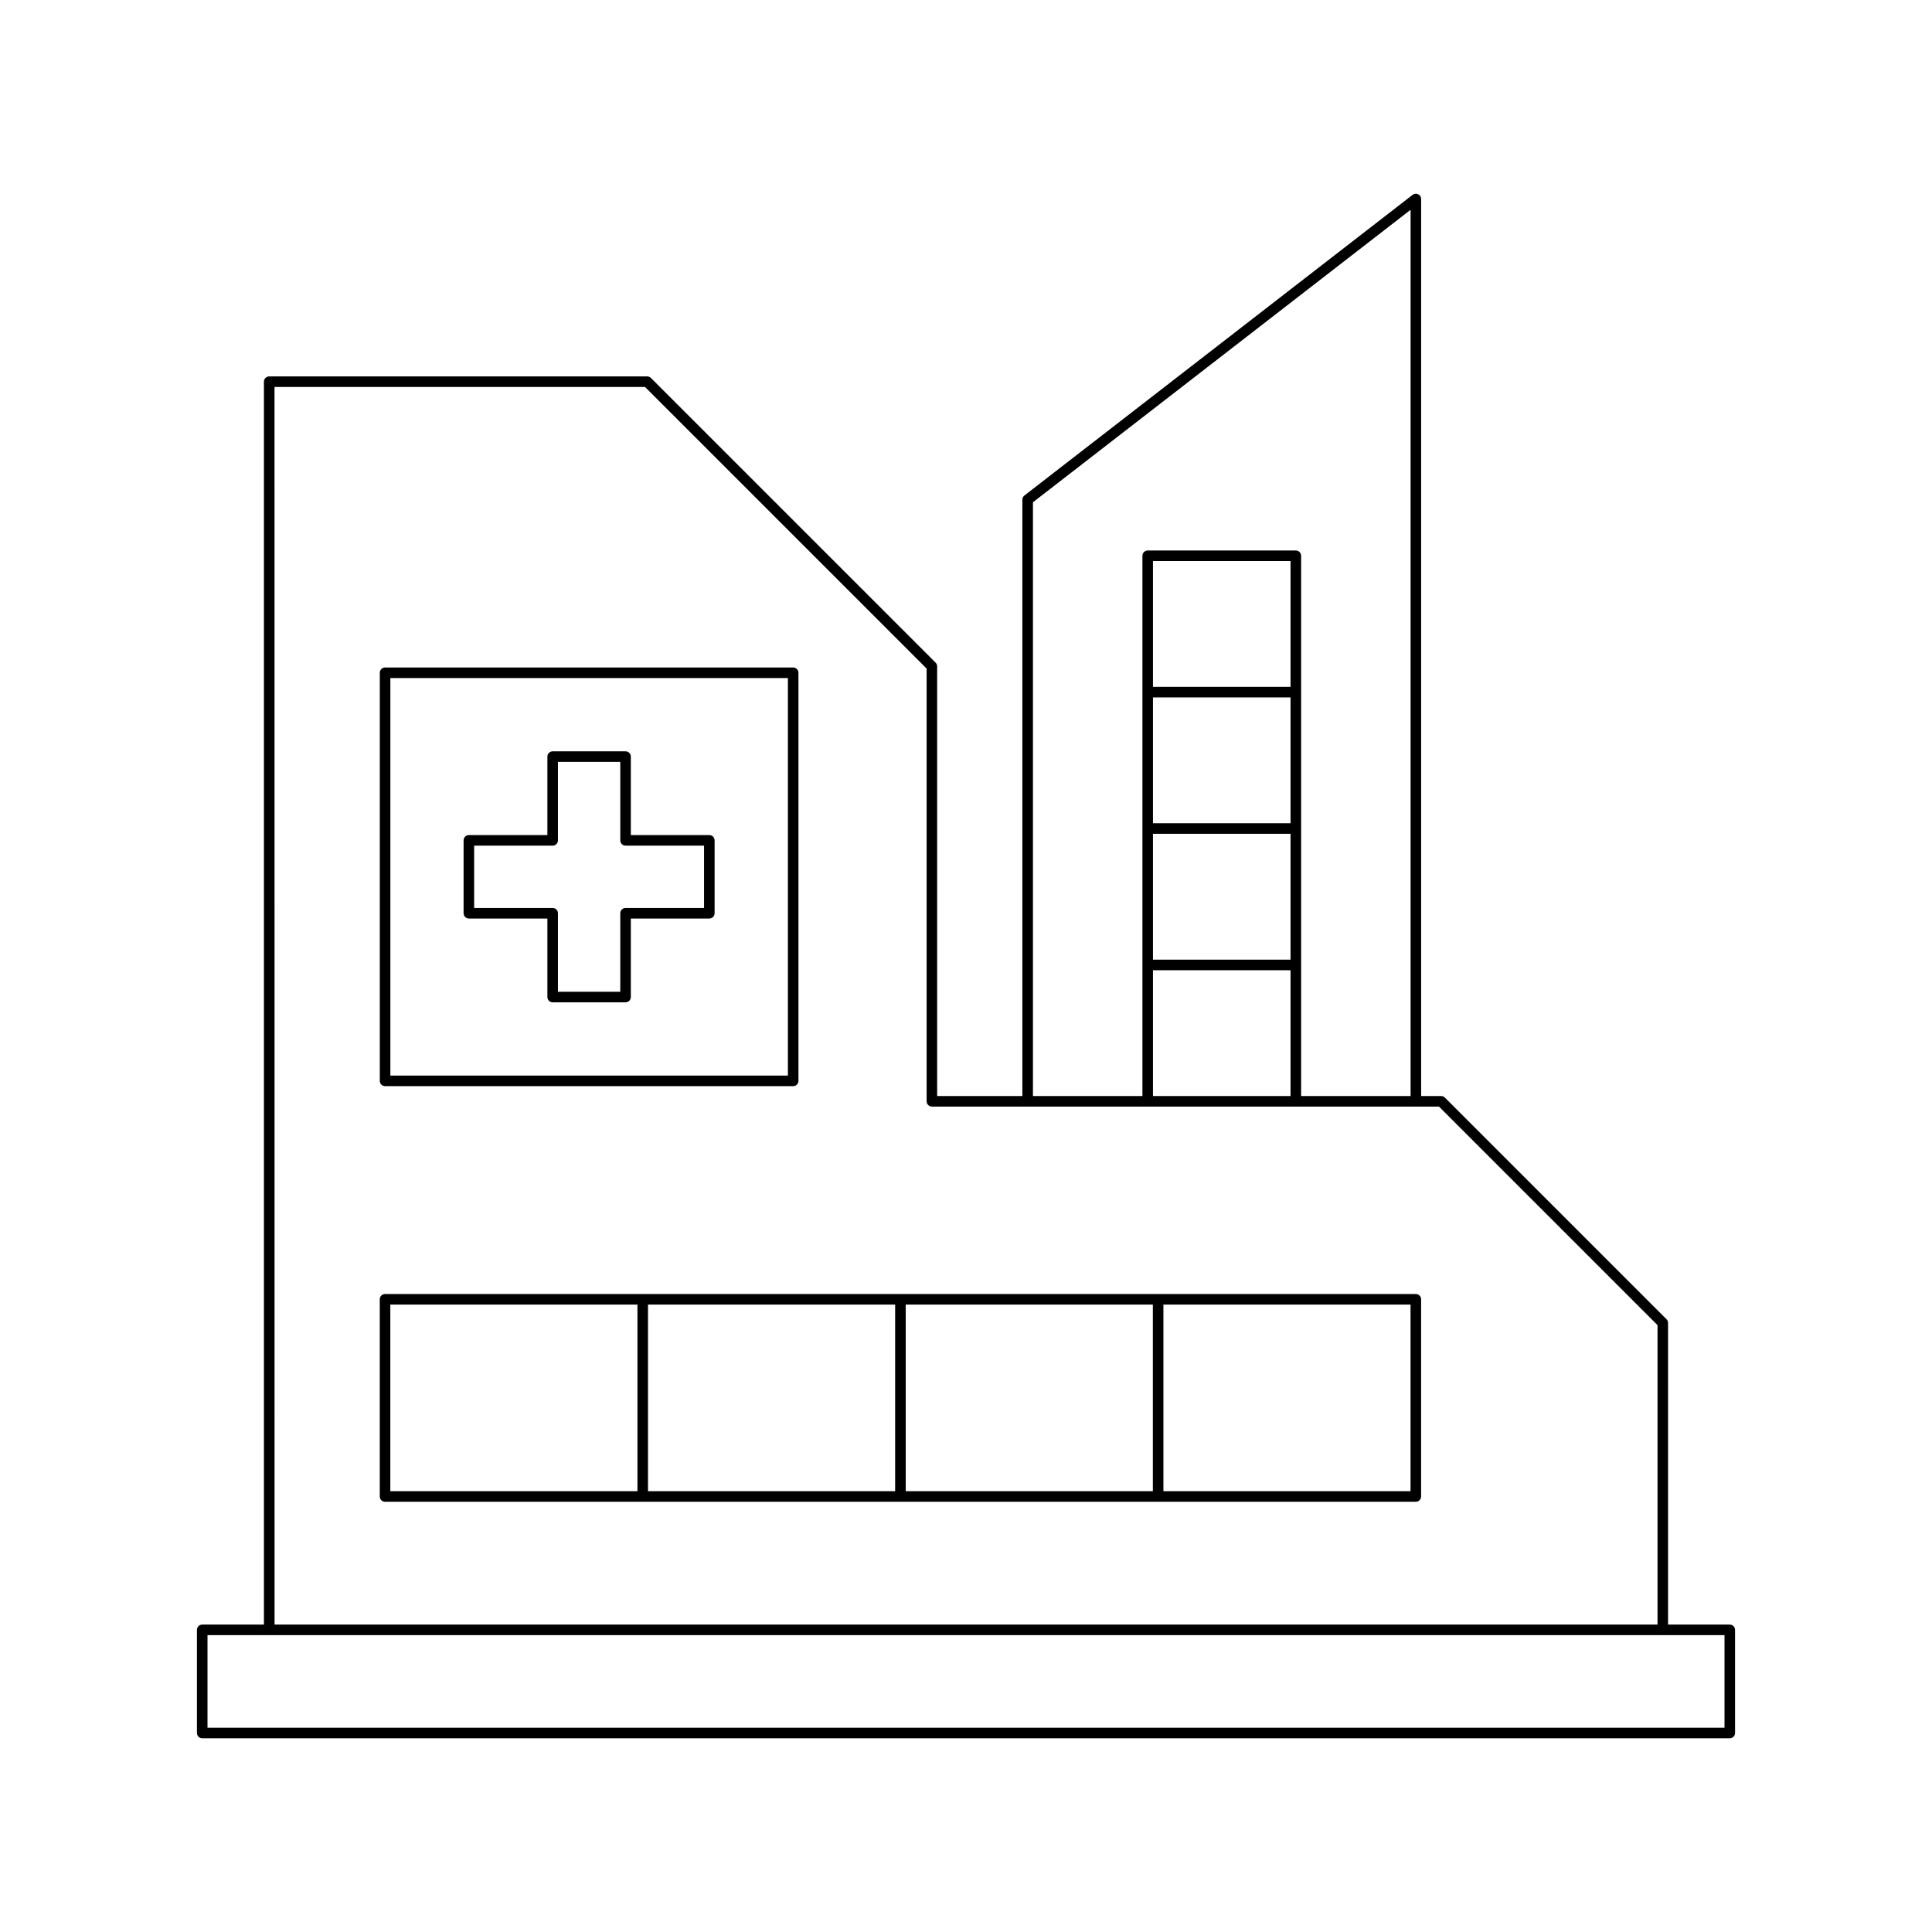
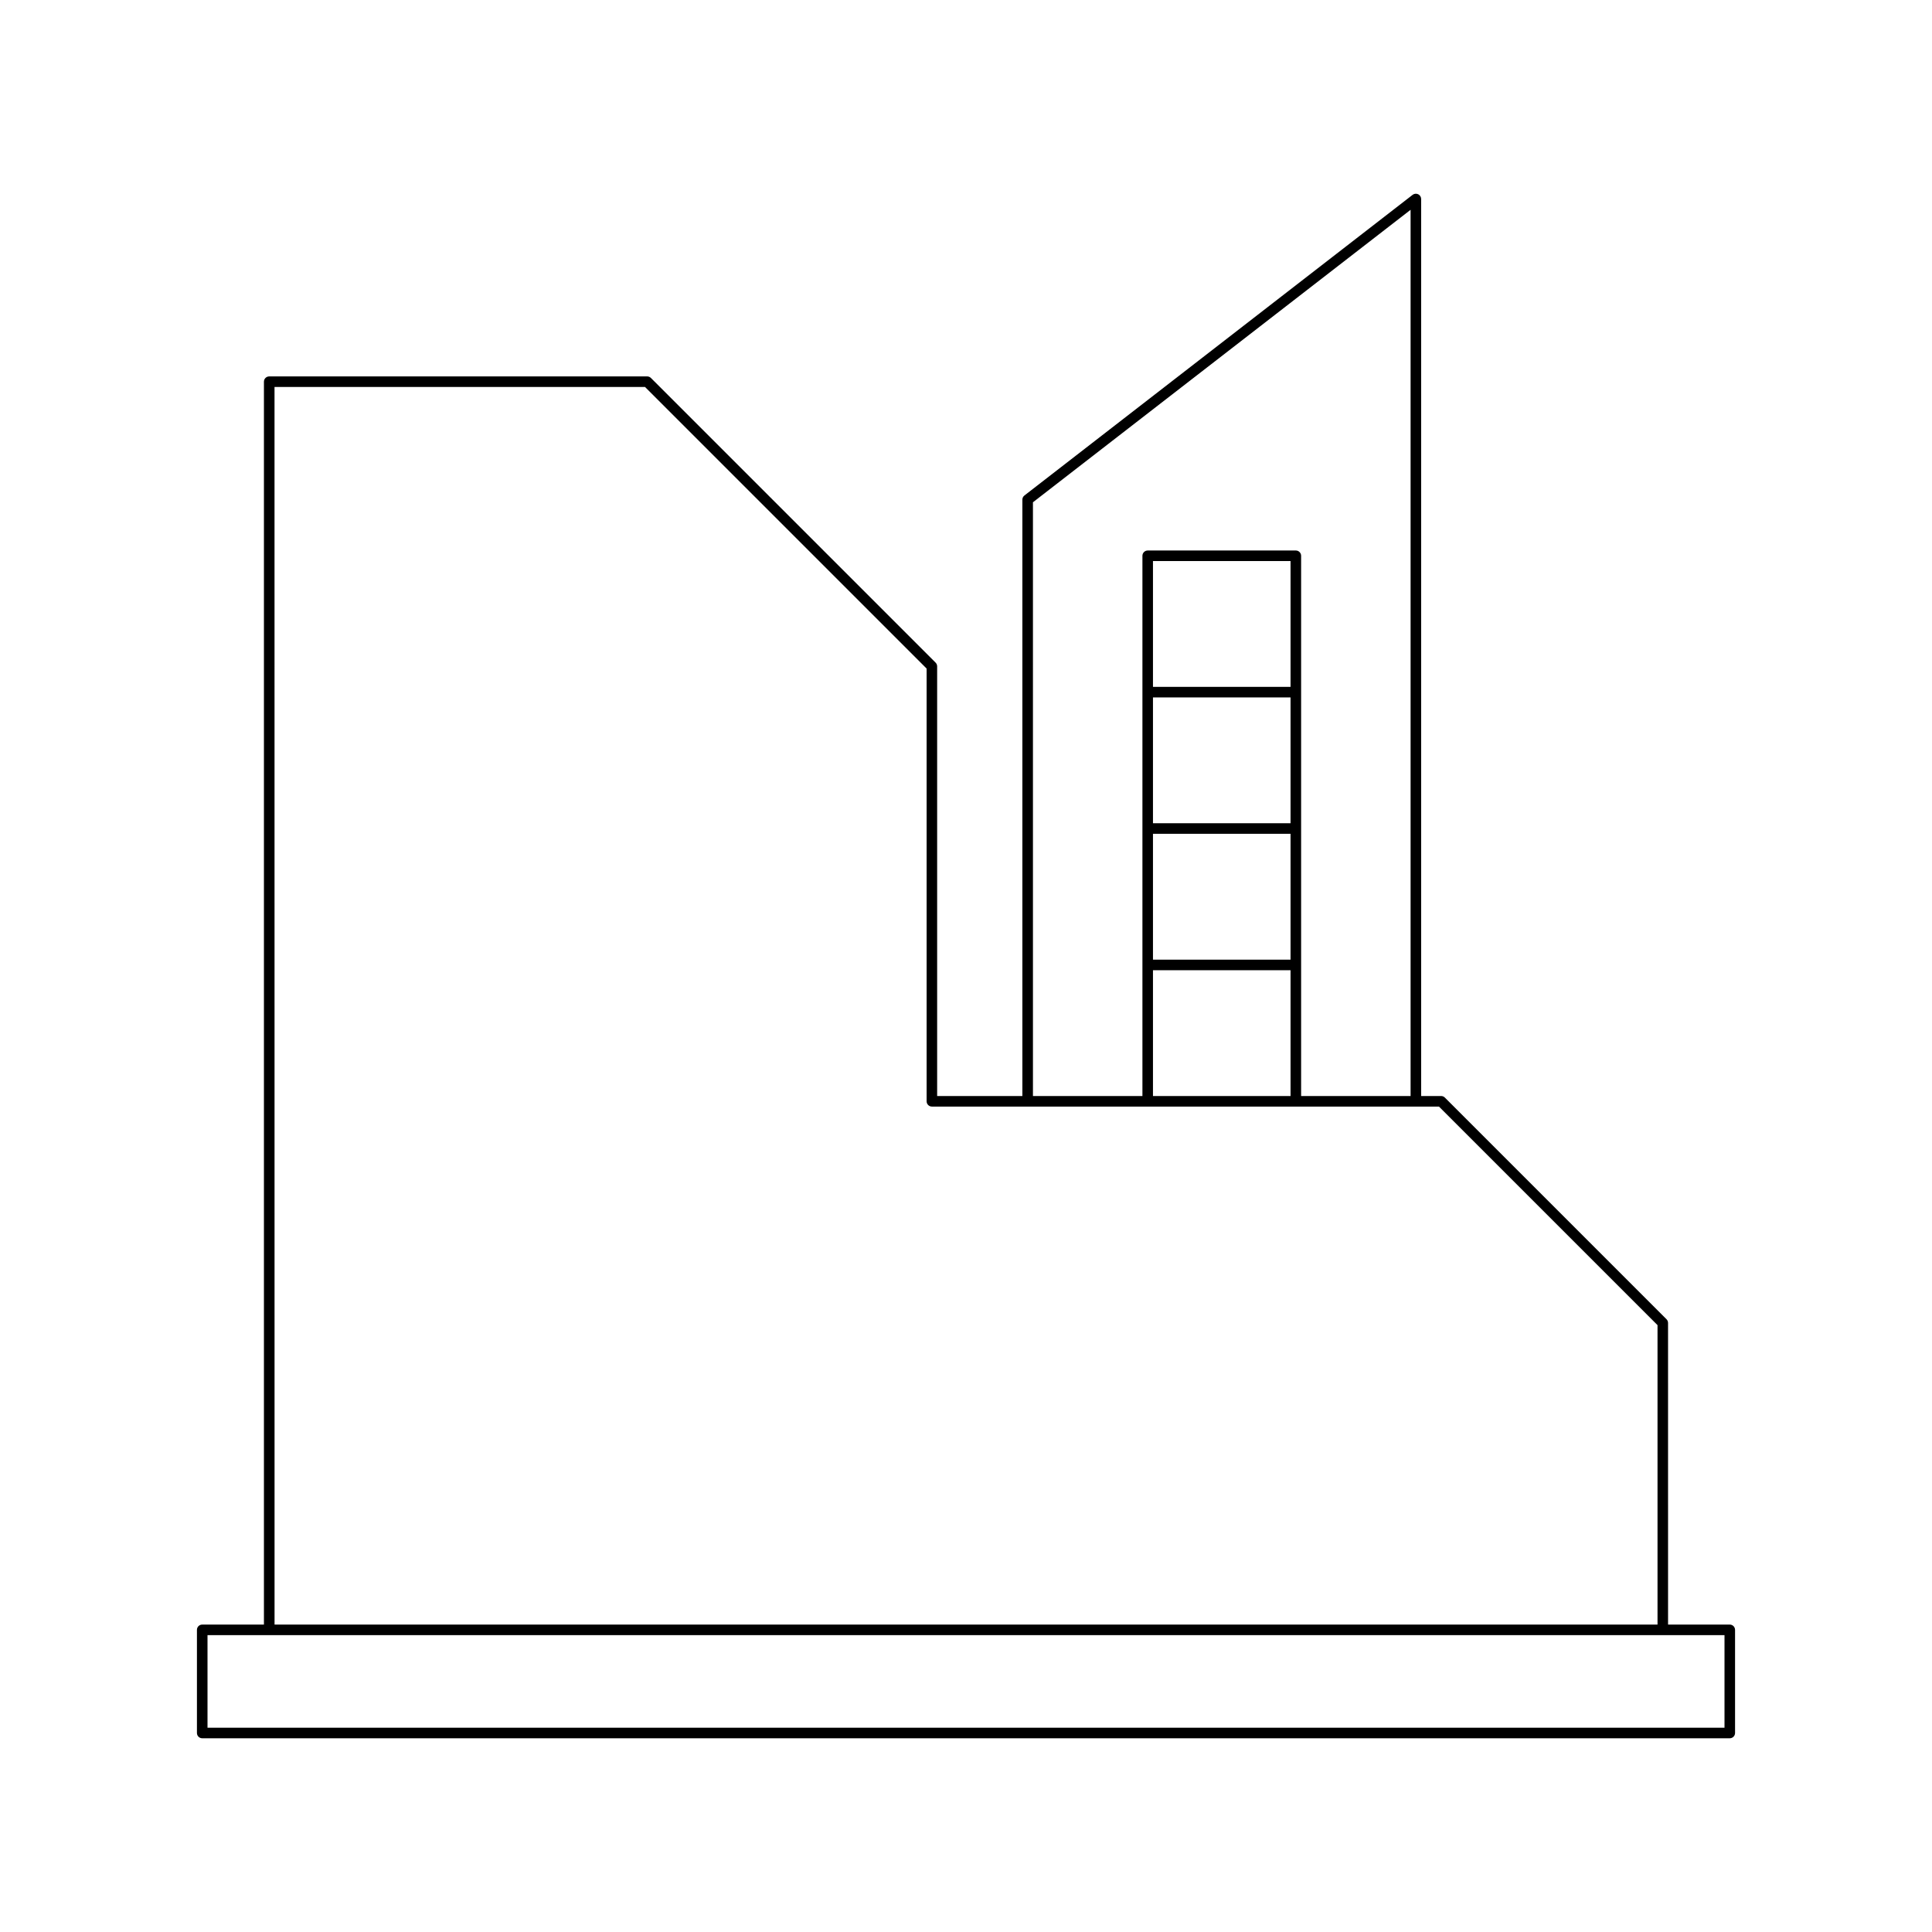
<svg xmlns="http://www.w3.org/2000/svg" fill="#000000" width="800px" height="800px" version="1.1" viewBox="144 144 512 512">
  <g>
    <path d="m196.19 575.93v27.332c0 0.77 0.629 1.398 1.398 1.398h404.82c0.77 0 1.398-0.629 1.398-1.398v-27.332c0-0.77-0.629-1.398-1.398-1.398h-16.355l-0.004-79.934c0-0.371-0.148-0.727-0.41-0.988l-58.738-58.742c-0.262-0.262-0.617-0.41-0.988-0.41h-5.297v-237.72c0-0.535-0.305-1.023-0.781-1.258-0.488-0.23-1.055-0.176-1.477 0.152l-102.88 79.68c-0.34 0.262-0.543 0.672-0.543 1.105v158.04h-22.582v-113.86c0-0.371-0.148-0.727-0.41-0.988l-75.445-75.445c-0.262-0.262-0.617-0.41-0.988-0.41h-100.17c-0.77 0-1.398 0.629-1.398 1.398v329.38h-16.355c-0.773 0-1.398 0.629-1.398 1.398zm221.55-298.82 100.08-77.512v234.86h-29.012v-143.17c0-0.77-0.629-1.398-1.398-1.398h-39.258c-0.77 0-1.398 0.629-1.398 1.398v143.17h-29.012zm31.809 121.21v-33.348h36.457v33.348zm36.457 2.797v33.34h-36.457v-33.34zm-36.457-38.945v-33.34h36.457v33.34zm0-36.141v-33.348h36.457v33.348zm-232.8-79.48h98.188l74.625 74.625v114.68c0 0.77 0.629 1.398 1.398 1.398h134.38l57.918 57.918v79.355l-366.5 0.004zm-17.758 330.78h402.02v24.535l-402.02-0.004z" />
-     <path d="m331.98 365.31h-20.805v-20.805c0-0.77-0.629-1.398-1.398-1.398h-19.312c-0.77 0-1.398 0.629-1.398 1.398v20.805h-20.812c-0.77 0-1.398 0.629-1.398 1.398v19.312c0 0.77 0.629 1.398 1.398 1.398h20.812v20.812c0 0.77 0.629 1.398 1.398 1.398h19.312c0.77 0 1.398-0.629 1.398-1.398v-20.812h20.805c0.77 0 1.398-0.629 1.398-1.398v-19.312c0.004-0.77-0.625-1.398-1.398-1.398zm-1.398 19.312h-20.805c-0.77 0-1.398 0.629-1.398 1.398v20.812h-16.516v-20.812c0-0.77-0.629-1.398-1.398-1.398h-20.812v-16.516h20.812c0.77 0 1.398-0.629 1.398-1.398v-20.805h16.516v20.805c0 0.77 0.629 1.398 1.398 1.398h20.805z" />
-     <path d="m246.05 431.84h108.15c0.77 0 1.398-0.629 1.398-1.398v-108.15c0-0.77-0.629-1.398-1.398-1.398l-108.15-0.004c-0.77 0-1.398 0.629-1.398 1.398v108.15c-0.004 0.773 0.625 1.402 1.398 1.402zm1.398-108.15h105.35v105.35h-105.35z" />
-     <path d="m519.21 486.93h-273.17c-0.77 0-1.398 0.629-1.398 1.398v52.258c0 0.77 0.629 1.398 1.398 1.398h273.17c0.77 0 1.398-0.629 1.398-1.398v-52.258c0.004-0.77-0.625-1.398-1.398-1.398zm-206.28 52.258h-65.492v-49.457h65.492zm68.293 0h-65.496v-49.457h65.496zm68.297 0h-65.496v-49.457h65.496zm68.289 0h-65.492v-49.457h65.492z" />
  </g>
</svg>